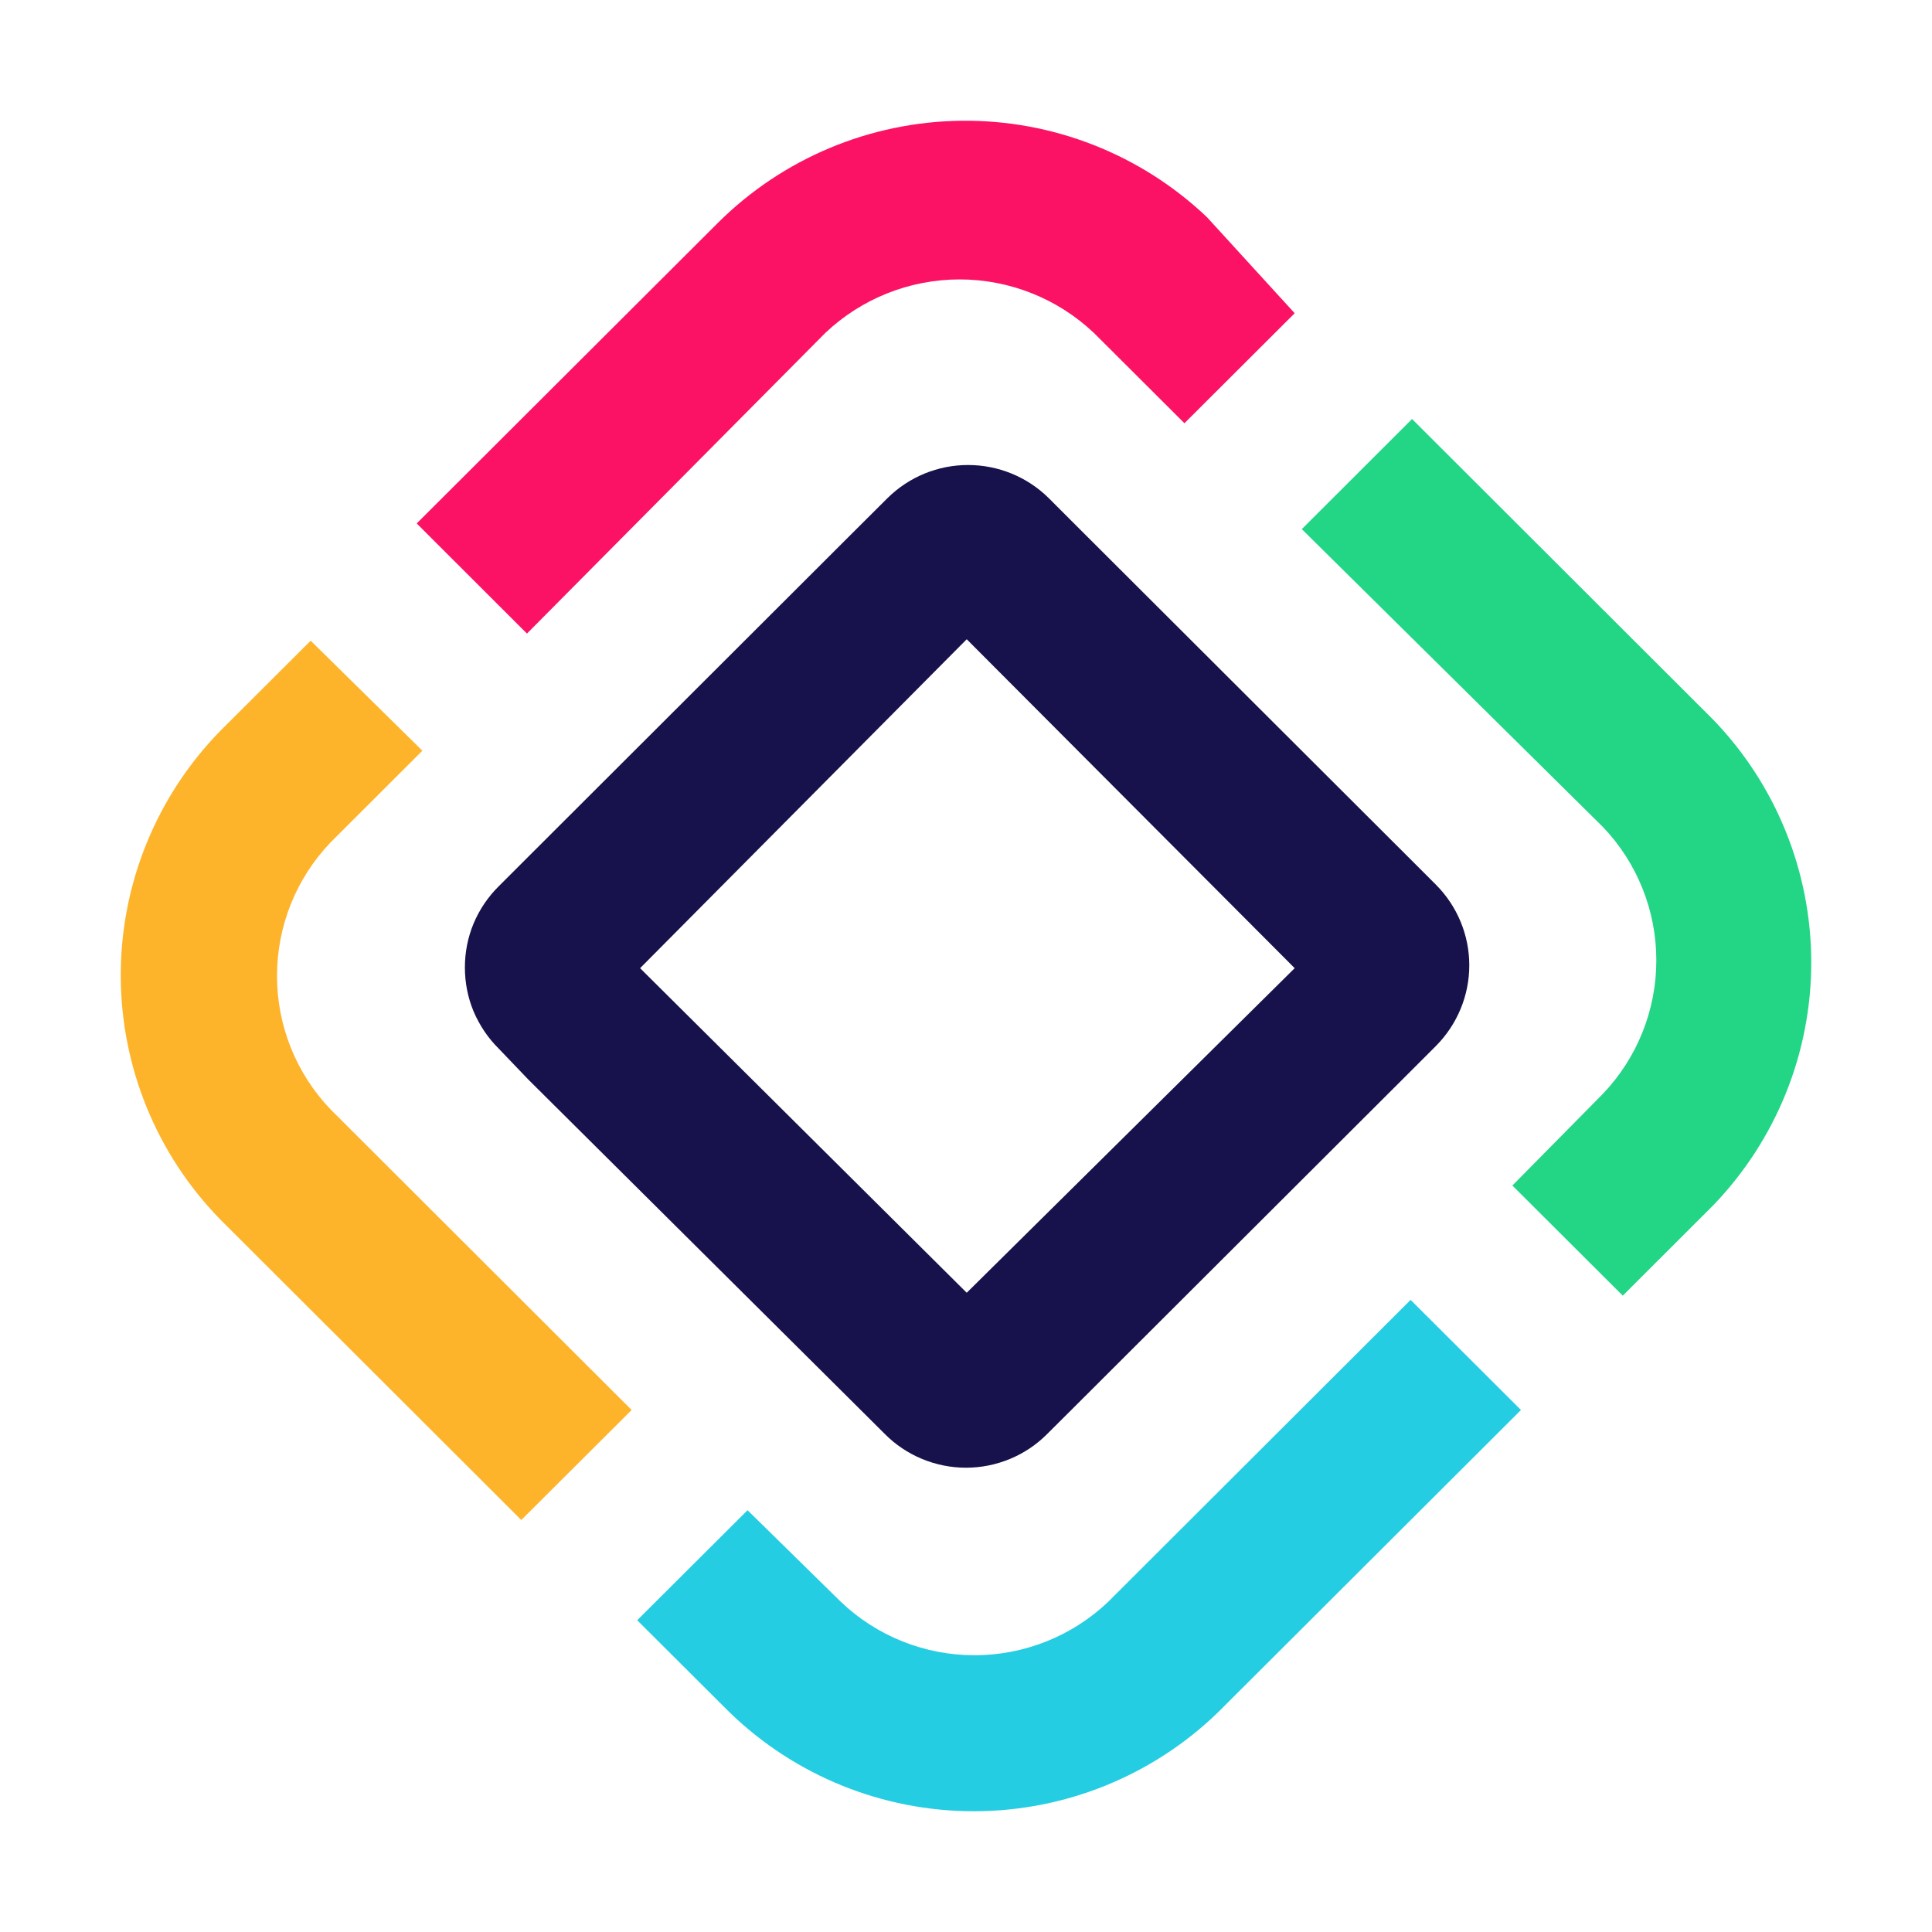
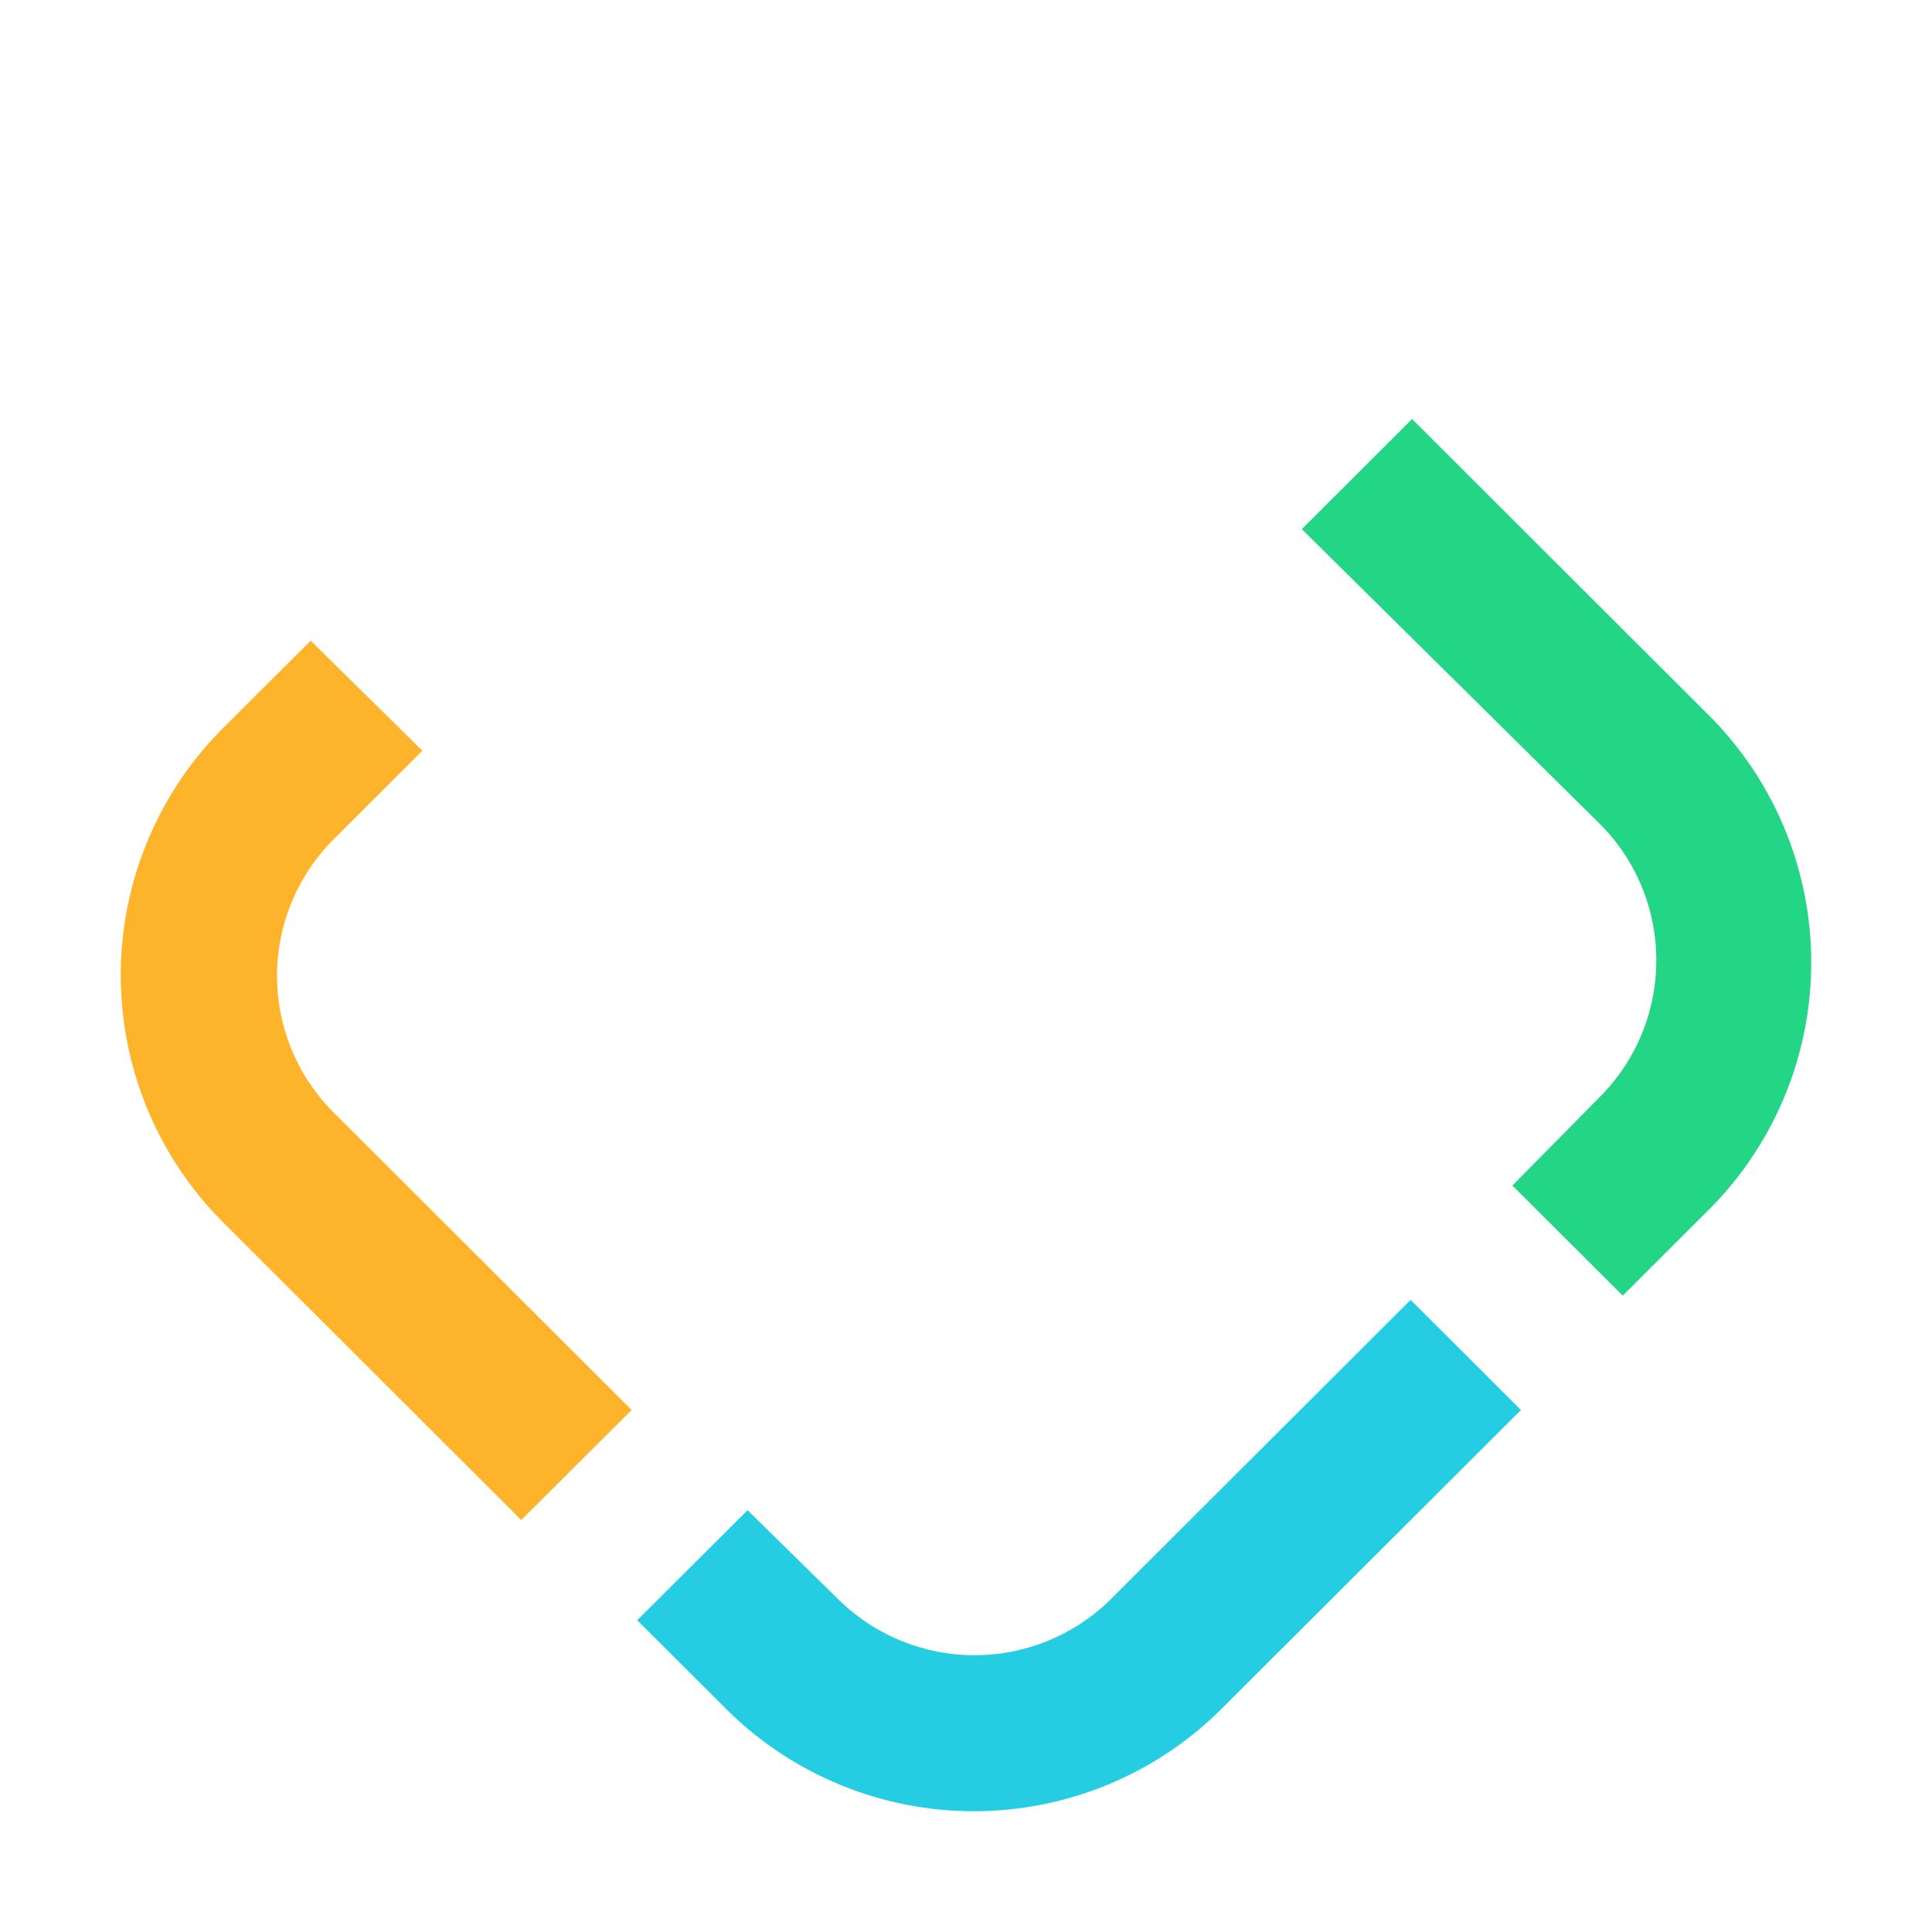
<svg xmlns="http://www.w3.org/2000/svg" width="16" height="16" viewBox="0 0 16 16" fill="none">
-   <path d="M5.945 1.846L3.451 4.335L4.364 5.247L6.835 2.757C7.135 2.473 7.533 2.314 7.947 2.314C8.361 2.314 8.759 2.473 9.059 2.757L9.809 3.505L10.722 2.594L9.996 1.799C9.448 1.278 8.718 0.991 7.961 1C7.204 1.009 6.481 1.312 5.945 1.846V1.846Z" fill="#FC1264" />
-   <path d="M8.919 11.63L11.636 8.918L11.893 8.661C12.069 8.483 12.168 8.244 12.168 7.994C12.168 7.745 12.069 7.505 11.893 7.328L11.636 7.071L8.942 4.382L8.685 4.125C8.507 3.949 8.267 3.851 8.017 3.851C7.767 3.851 7.528 3.949 7.35 4.125L7.092 4.382L4.376 7.094L4.13 7.34C4.041 7.428 3.971 7.532 3.922 7.648C3.874 7.763 3.85 7.887 3.85 8.012C3.85 8.137 3.874 8.261 3.922 8.376C3.971 8.491 4.041 8.596 4.13 8.684L4.376 8.941L7.081 11.63L7.327 11.875C7.415 11.964 7.52 12.034 7.635 12.082C7.751 12.13 7.875 12.155 8 12.155C8.125 12.155 8.249 12.13 8.365 12.082C8.48 12.034 8.585 11.964 8.673 11.875L8.919 11.63ZM5.301 8.018L8.006 5.294L10.722 8.018L8.006 10.706L5.301 8.018Z" fill="#17124B" />
  <path d="M9.177 13.266C8.878 13.55 8.482 13.708 8.07 13.708C7.658 13.708 7.262 13.55 6.964 13.266V13.266L6.191 12.507L5.277 13.418L6.039 14.178C6.581 14.705 7.308 15 8.064 15C8.821 15 9.548 14.705 10.09 14.178L12.596 11.677L11.682 10.765L9.177 13.266Z" fill="#25CDE3" />
  <path d="M12.572 9.841L12.877 10.145L12.572 9.841Z" fill="#25CDE3" />
  <path d="M2.526 5.247L2.982 5.715L2.526 5.247Z" fill="#FC1264" />
  <path d="M2.737 9.187C2.452 8.889 2.294 8.493 2.294 8.082C2.294 7.671 2.452 7.275 2.737 6.977L3.498 6.217L2.573 5.306L1.823 6.054C1.295 6.595 1 7.321 1 8.076C1 8.832 1.295 9.557 1.823 10.098L4.317 12.588L5.231 11.677L2.737 9.187Z" fill="#FDB42B" />
  <path d="M14.188 5.96L11.694 3.47L10.781 4.382L13.275 6.849C13.559 7.146 13.717 7.542 13.717 7.953C13.717 8.365 13.559 8.76 13.275 9.058L12.525 9.818L13.439 10.73L14.188 9.982C14.709 9.441 15 8.721 15 7.971C15 7.221 14.709 6.5 14.188 5.96V5.96Z" fill="#22D685" />
</svg>